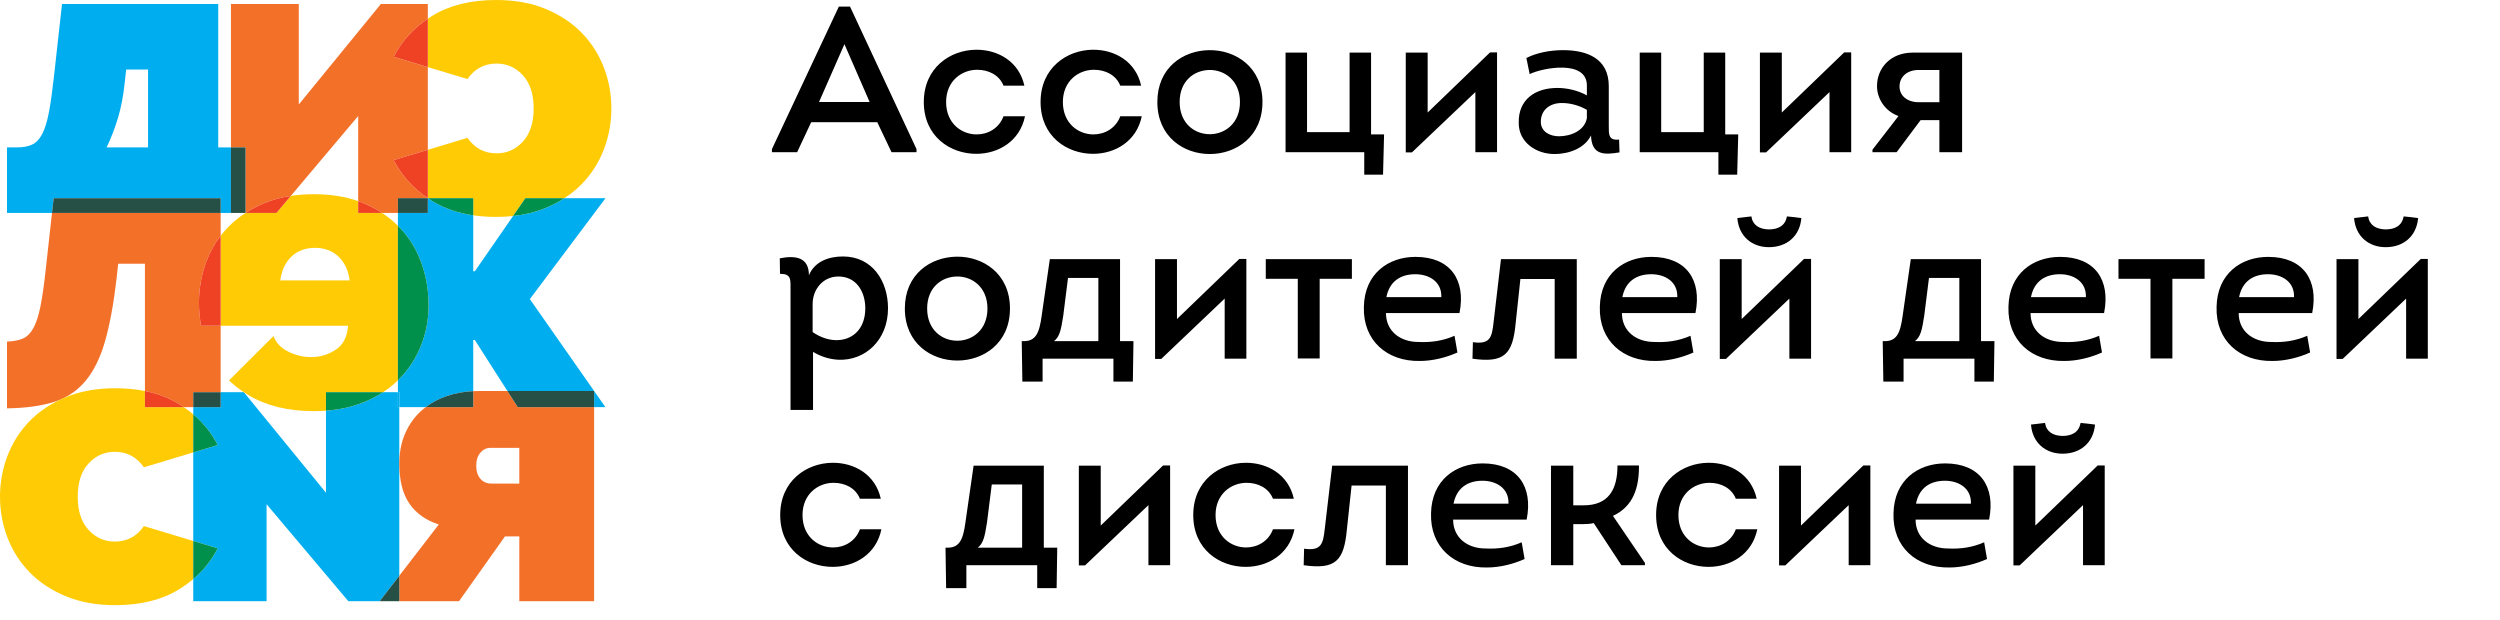
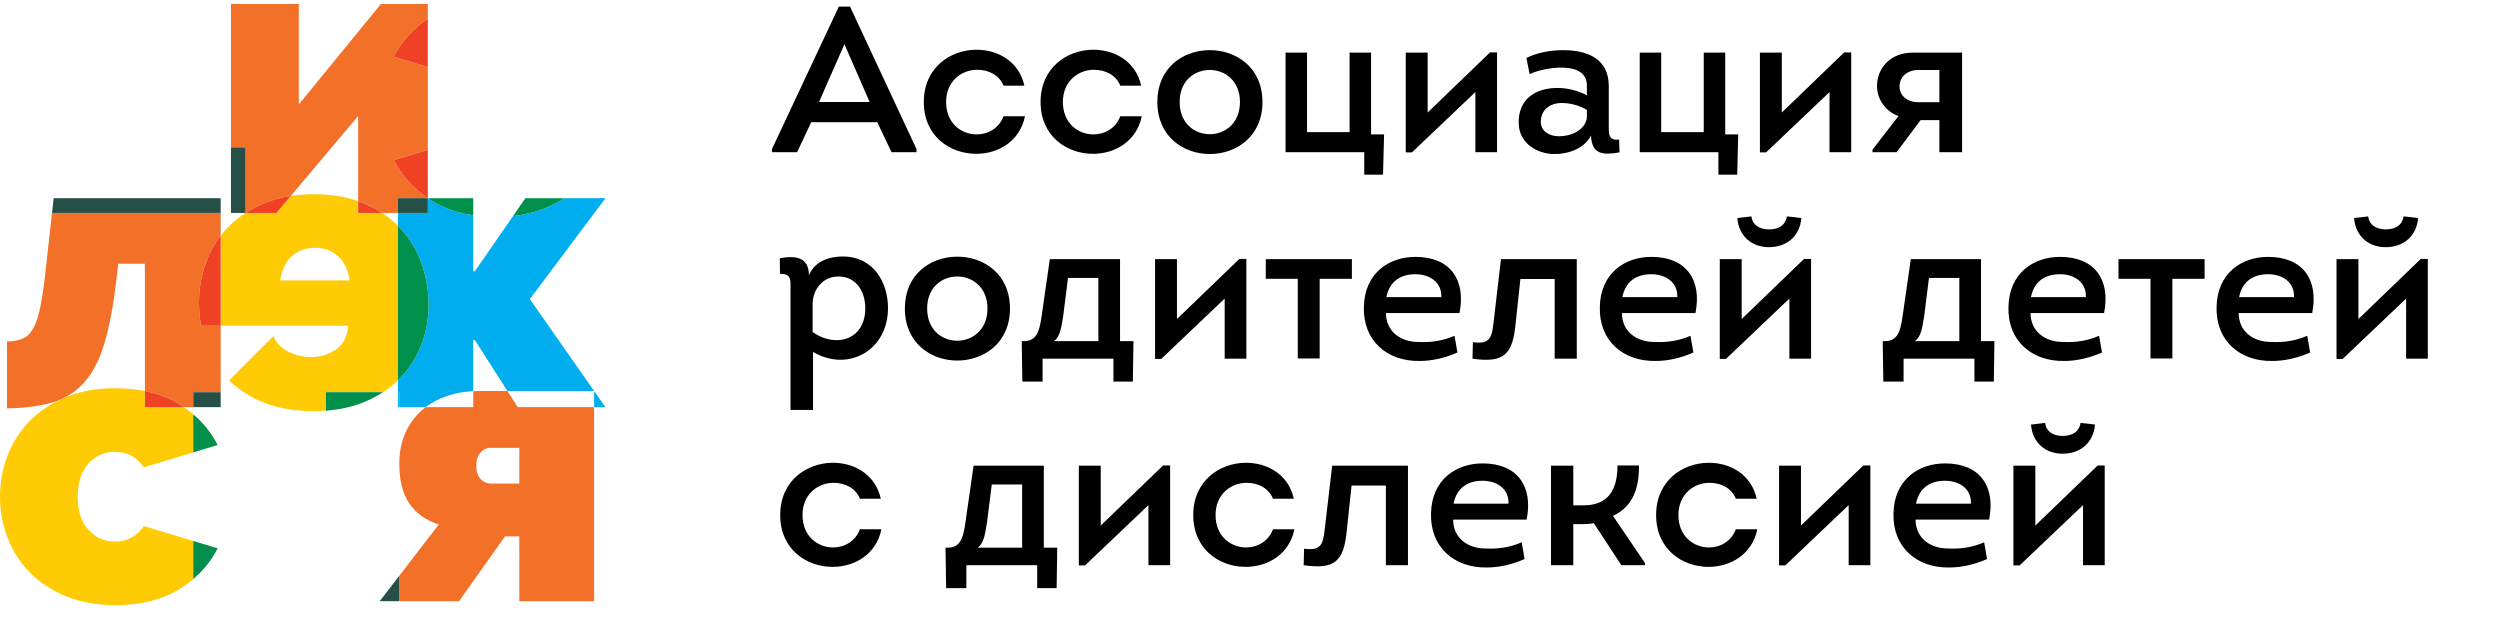
<svg xmlns="http://www.w3.org/2000/svg" width="230" height="57" viewBox="0 0 230 57" fill="none">
  <path d="M80.709 11.245H74.629L73.337 14H71.019V13.715L77.175 0.605H78.201L84.319 13.715V14H82.02L80.709 11.245ZM77.688 4.063L75.351 9.383H80.006L77.688 4.063ZM94.243 7.882H92.324C91.925 6.894 90.956 6.419 89.892 6.419C88.486 6.419 87.042 7.445 87.042 9.383C87.042 11.359 88.467 12.366 89.854 12.366C90.88 12.366 91.906 11.815 92.324 10.694H94.3C93.825 13.012 91.83 14.152 89.816 14.152C87.422 14.152 84.99 12.556 84.99 9.383C84.99 6.229 87.422 4.595 89.797 4.576C91.792 4.557 93.749 5.64 94.243 7.882ZM104.986 7.882H103.067C102.668 6.894 101.699 6.419 100.635 6.419C99.229 6.419 97.785 7.445 97.785 9.383C97.785 11.359 99.21 12.366 100.597 12.366C101.623 12.366 102.649 11.815 103.067 10.694H105.043C104.568 13.012 102.573 14.152 100.559 14.152C98.165 14.152 95.733 12.556 95.733 9.383C95.733 6.229 98.165 4.595 100.54 4.576C102.535 4.557 104.492 5.64 104.986 7.882ZM116.147 9.383C116.147 12.575 113.715 14.171 111.302 14.171C108.889 14.171 106.476 12.575 106.476 9.383C106.476 6.229 108.832 4.652 111.226 4.614C113.677 4.576 116.147 6.172 116.147 9.383ZM108.528 9.383C108.528 11.378 109.934 12.366 111.34 12.347C112.708 12.328 114.076 11.34 114.076 9.383C114.076 7.388 112.632 6.4 111.226 6.438C109.858 6.476 108.528 7.445 108.528 9.383ZM125.511 14H118.272V4.842H120.248V12.157H124.162V4.842H126.138V12.366H127.335L127.24 16.071H125.511V14ZM135.733 8.471L129.9 14.019H129.33V4.842H131.344V10.352L137.082 4.823C137.31 4.823 137.519 4.823 137.728 4.823C137.728 7.882 137.728 10.941 137.728 14C137.063 14 136.398 14 135.733 14V8.471ZM146.373 12.461C145.765 13.677 144.302 14.171 143.01 14.171C141.338 14.171 139.723 13.107 139.723 11.321C139.666 9.136 141.262 8.091 143.276 8.091C144.169 8.091 145.176 8.319 145.993 8.775V7.863C145.993 5.45 141.87 6.248 140.73 6.818L140.426 5.336C141.357 4.861 142.592 4.614 143.808 4.614C146.031 4.614 148.007 5.393 148.007 7.92V11.53C148.007 12.385 147.969 12.936 148.957 12.841L148.995 14.019C147.551 14.266 146.43 14.266 146.373 12.461ZM145.993 10.865V10.105C145.309 9.706 144.435 9.459 143.618 9.478C142.611 9.497 141.756 10.086 141.756 11.207C141.756 12.119 142.592 12.537 143.428 12.537C144.511 12.537 145.784 12.024 145.993 10.865ZM158.093 14H150.854V4.842H152.83V12.157H156.744V4.842H158.72V12.366H159.917L159.822 16.071H158.093V14ZM168.315 8.471L162.482 14.019H161.912V4.842H163.926V10.352L169.664 4.823C169.892 4.823 170.101 4.823 170.31 4.823C170.31 7.882 170.31 10.941 170.31 14C169.645 14 168.98 14 168.315 14V8.471ZM172.267 13.772L174.661 10.675C173.521 10.276 172.685 9.174 172.685 7.92C172.685 6.248 173.939 4.861 175.915 4.842C177.055 4.842 179.373 4.842 180.513 4.842V14C179.81 14 179.126 14 178.423 14V11.055H176.694L174.49 14H172.267V13.772ZM176.504 9.402H178.423V6.438C177.796 6.438 177.15 6.438 176.504 6.438C175.459 6.438 174.756 7.065 174.756 7.958C174.756 8.813 175.478 9.402 176.504 9.402ZM74.42 25.324C74.952 24.051 76.244 23.595 77.555 23.595C80.253 23.595 81.697 25.856 81.697 28.364C81.697 31.309 79.569 33.209 77.118 33.095C76.358 33.057 75.56 32.829 74.8 32.373V37.712H72.729V26.768C72.729 25.704 72.824 25.191 71.76 25.191L71.741 23.766C73.261 23.462 74.42 23.709 74.42 25.324ZM74.762 27.984V30.549C75.522 31.081 76.358 31.328 77.099 31.29C78.486 31.233 79.607 30.226 79.607 28.364C79.607 26.844 78.79 25.438 77.137 25.438C75.712 25.438 74.762 26.616 74.762 27.984ZM92.917 28.383C92.917 31.575 90.485 33.171 88.072 33.171C85.659 33.171 83.246 31.575 83.246 28.383C83.246 25.229 85.602 23.652 87.996 23.614C90.447 23.576 92.917 25.172 92.917 28.383ZM85.298 28.383C85.298 30.378 86.704 31.366 88.11 31.347C89.478 31.328 90.846 30.34 90.846 28.383C90.846 26.388 89.402 25.4 87.996 25.438C86.628 25.476 85.298 26.445 85.298 28.383ZM95.919 35.109H94.057L94 31.385C94 31.385 94.019 31.385 94.038 31.385H94.228C95.577 31.385 95.691 30.074 95.919 28.459L96.584 23.842H103.044V31.385H104.279L104.222 35.109H102.436V33H95.919V35.109ZM101.049 31.385V25.571H98.256L97.819 29.048C97.61 30.435 97.458 31.005 96.964 31.385H101.049ZM112.67 27.471L106.837 33.019H106.267V23.842H108.281V29.352L114.019 23.823C114.247 23.823 114.456 23.823 114.665 23.823C114.665 26.882 114.665 29.941 114.665 33C114 33 113.335 33 112.67 33V27.471ZM121.41 32.981H119.396V25.647H116.451V23.842H124.374V25.647H121.41V32.981ZM130.226 23.633C133.437 23.633 134.881 25.761 134.273 28.801H127.509C127.509 30.473 128.82 31.461 130.492 31.461C131.632 31.518 132.734 31.366 133.817 30.891L134.083 32.43C133.019 32.905 131.784 33.209 130.625 33.209C127.604 33.266 125.381 31.328 125.476 28.231C125.533 25.172 127.737 23.633 130.226 23.633ZM130.207 25.229C128.839 25.229 127.832 25.894 127.547 27.338H132.601C132.658 25.951 131.518 25.229 130.207 25.229ZM143.03 25.666H139.876L139.439 29.751C139.173 32.601 138.394 33.418 135.468 33L135.506 31.48C137.102 31.708 137.254 31.024 137.406 29.675L138.09 23.842C140.408 23.842 142.726 23.842 145.063 23.842V33H143.03V25.666ZM151.935 23.633C155.146 23.633 156.59 25.761 155.982 28.801H149.218C149.218 30.473 150.529 31.461 152.201 31.461C153.341 31.518 154.443 31.366 155.526 30.891L155.792 32.43C154.728 32.905 153.493 33.209 152.334 33.209C149.313 33.266 147.09 31.328 147.185 28.231C147.242 25.172 149.446 23.633 151.935 23.633ZM151.916 25.229C150.548 25.229 149.541 25.894 149.256 27.338H154.31C154.367 25.951 153.227 25.229 151.916 25.229ZM159.835 20.061C159.968 21.733 161.165 22.74 162.742 22.74C164.414 22.74 165.592 21.695 165.725 20.061C165.326 20.004 164.813 19.947 164.395 19.909C164.243 20.783 163.578 21.106 162.723 21.106C161.849 21.087 161.241 20.707 161.127 19.909L159.835 20.061ZM158.79 33.019H158.22V23.842H160.234V29.352L165.972 23.823C166.2 23.823 166.409 23.823 166.618 23.823C166.618 26.882 166.618 29.941 166.618 33C165.953 33 165.288 33 164.623 33V27.471L158.79 33.019ZM175.129 35.109H173.267L173.21 31.385C173.21 31.385 173.229 31.385 173.248 31.385H173.438C174.787 31.385 174.901 30.074 175.129 28.459L175.794 23.842H182.254V31.385H183.489L183.432 35.109H181.646V33H175.129V35.109ZM180.259 31.385V25.571H177.466L177.029 29.048C176.82 30.435 176.668 31.005 176.174 31.385H180.259ZM189.527 23.633C192.738 23.633 194.182 25.761 193.574 28.801H186.81C186.81 30.473 188.121 31.461 189.793 31.461C190.933 31.518 192.035 31.366 193.118 30.891L193.384 32.43C192.32 32.905 191.085 33.209 189.926 33.209C186.905 33.266 184.682 31.328 184.777 28.231C184.834 25.172 187.038 23.633 189.527 23.633ZM189.508 25.229C188.14 25.229 187.133 25.894 186.848 27.338H191.902C191.959 25.951 190.819 25.229 189.508 25.229ZM199.859 32.981H197.845V25.647H194.9V23.842H202.823V25.647H199.859V32.981ZM208.675 23.633C211.886 23.633 213.33 25.761 212.722 28.801H205.958C205.958 30.473 207.269 31.461 208.941 31.461C210.081 31.518 211.183 31.366 212.266 30.891L212.532 32.43C211.468 32.905 210.233 33.209 209.074 33.209C206.053 33.266 203.83 31.328 203.925 28.231C203.982 25.172 206.186 23.633 208.675 23.633ZM208.656 25.229C207.288 25.229 206.281 25.894 205.996 27.338H211.05C211.107 25.951 209.967 25.229 208.656 25.229ZM216.575 20.061C216.708 21.733 217.905 22.74 219.482 22.74C221.154 22.74 222.332 21.695 222.465 20.061C222.066 20.004 221.553 19.947 221.135 19.909C220.983 20.783 220.318 21.106 219.463 21.106C218.589 21.087 217.981 20.707 217.867 19.909L216.575 20.061ZM215.53 33.019H214.96V23.842H216.974V29.352L222.712 23.823C222.94 23.823 223.149 23.823 223.358 23.823C223.358 26.882 223.358 29.941 223.358 33C222.693 33 222.028 33 221.363 33V27.471L215.53 33.019ZM81.032 45.882H79.113C78.714 44.894 77.745 44.419 76.681 44.419C75.275 44.419 73.831 45.445 73.831 47.383C73.831 49.359 75.256 50.366 76.643 50.366C77.669 50.366 78.695 49.815 79.113 48.694H81.089C80.614 51.012 78.619 52.152 76.605 52.152C74.211 52.152 71.779 50.556 71.779 47.383C71.779 44.229 74.211 42.595 76.586 42.576C78.581 42.557 80.538 43.64 81.032 45.882ZM88.906 54.109H87.044L86.987 50.385C86.987 50.385 87.006 50.385 87.025 50.385H87.215C88.564 50.385 88.678 49.074 88.906 47.459L89.571 42.842H96.031V50.385H97.266L97.209 54.109H95.423V52H88.906V54.109ZM94.036 50.385V44.571H91.243L90.806 48.048C90.597 49.435 90.445 50.005 89.951 50.385H94.036ZM105.656 46.471L99.823 52.019H99.253V42.842H101.267V48.352L107.005 42.823C107.233 42.823 107.442 42.823 107.651 42.823C107.651 45.882 107.651 48.941 107.651 52C106.986 52 106.321 52 105.656 52V46.471ZM119.032 45.882H117.113C116.714 44.894 115.745 44.419 114.681 44.419C113.275 44.419 111.831 45.445 111.831 47.383C111.831 49.359 113.256 50.366 114.643 50.366C115.669 50.366 116.695 49.815 117.113 48.694H119.089C118.614 51.012 116.619 52.152 114.605 52.152C112.211 52.152 109.779 50.556 109.779 47.383C109.779 44.229 112.211 42.595 114.586 42.576C116.581 42.557 118.538 43.64 119.032 45.882ZM127.5 44.666H124.346L123.909 48.751C123.643 51.601 122.864 52.418 119.938 52L119.976 50.48C121.572 50.708 121.724 50.024 121.876 48.675L122.56 42.842C124.878 42.842 127.196 42.842 129.533 42.842V52H127.5V44.666ZM136.405 42.633C139.616 42.633 141.06 44.761 140.452 47.801H133.688C133.688 49.473 134.999 50.461 136.671 50.461C137.811 50.518 138.913 50.366 139.996 49.891L140.262 51.43C139.198 51.905 137.963 52.209 136.804 52.209C133.783 52.266 131.56 50.328 131.655 47.231C131.712 44.172 133.916 42.633 136.405 42.633ZM136.386 44.229C135.018 44.229 134.011 44.894 133.726 46.338H138.78C138.837 44.951 137.697 44.229 136.386 44.229ZM144.742 46.49H145.692C147.991 46.49 148.808 45.027 148.808 42.823H150.784C150.803 44.818 150.29 46.585 148.39 47.459L151.335 51.791V52H149.169L146.623 48.124C146.338 48.2 145.958 48.219 145.654 48.219H144.742V52H142.69V42.842H144.742V46.49ZM161.615 45.882H159.696C159.297 44.894 158.328 44.419 157.264 44.419C155.858 44.419 154.414 45.445 154.414 47.383C154.414 49.359 155.839 50.366 157.226 50.366C158.252 50.366 159.278 49.815 159.696 48.694H161.672C161.197 51.012 159.202 52.152 157.188 52.152C154.794 52.152 152.362 50.556 152.362 47.383C152.362 44.229 154.794 42.595 157.169 42.576C159.164 42.557 161.121 43.64 161.615 45.882ZM170.078 46.471L164.245 52.019H163.675V42.842H165.689V48.352L171.427 42.823C171.655 42.823 171.864 42.823 172.073 42.823C172.073 45.882 172.073 48.941 172.073 52C171.408 52 170.743 52 170.078 52V46.471ZM178.951 42.633C182.162 42.633 183.606 44.761 182.998 47.801H176.234C176.234 49.473 177.545 50.461 179.217 50.461C180.357 50.518 181.459 50.366 182.542 49.891L182.808 51.43C181.744 51.905 180.509 52.209 179.35 52.209C176.329 52.266 174.106 50.328 174.201 47.231C174.258 44.172 176.462 42.633 178.951 42.633ZM178.932 44.229C177.564 44.229 176.557 44.894 176.272 46.338H181.326C181.383 44.951 180.243 44.229 178.932 44.229ZM186.851 39.061C186.984 40.733 188.181 41.74 189.758 41.74C191.43 41.74 192.608 40.695 192.741 39.061C192.342 39.004 191.829 38.947 191.411 38.909C191.259 39.783 190.594 40.106 189.739 40.106C188.865 40.087 188.257 39.707 188.143 38.909L186.851 39.061ZM185.806 52.019H185.236V42.842H187.25V48.352L192.988 42.823C193.216 42.823 193.425 42.823 193.634 42.823C193.634 45.882 193.634 48.941 193.634 52C192.969 52 192.304 52 191.639 52V46.471L185.806 52.019Z" fill="black" />
-   <path d="M20.078 0.365H5.705L4.971 6.981C4.824 8.321 4.671 9.417 4.513 10.27C4.353 11.123 4.151 11.793 3.908 12.28C3.662 12.768 3.357 13.102 2.991 13.285C2.624 13.467 2.159 13.56 1.597 13.56H0.644V19.59H4.785L4.934 18.233H20.301V19.59H22.591H21.248V13.56H20.078V0.365ZM9.812 13.56C10.228 12.682 10.576 11.774 10.857 10.836C11.138 9.899 11.34 8.857 11.462 7.711L11.609 6.396H13.62V13.56H9.812Z" fill="#00AEEF" />
  <path d="M39.359 0.365H35.044L27.489 9.611V0.365H21.248V13.56H22.591V19.59H22.592C23.12 19.249 23.697 18.949 24.32 18.69C25.07 18.379 25.882 18.156 26.757 18.021L32.954 10.671V18.505C33.117 18.562 33.277 18.624 33.434 18.69C34.05 18.948 34.619 19.248 35.143 19.59H36.607V18.233H39.359V18.232C37.983 17.298 36.938 16.13 36.223 14.728L39.359 13.783V6.172L36.223 5.226C36.938 3.824 37.983 2.657 39.359 1.722V0.365Z" fill="#F37029" />
  <path d="M22.591 13.56H21.248V19.59H22.591V13.56Z" fill="#264F46" />
-   <path d="M45.647 -2.56077e-06C43.301 -2.56077e-06 41.338 0.488 39.761 1.461C39.624 1.546 39.49 1.634 39.358 1.722V6.172L43.007 7.272C43.667 6.323 44.56 5.847 45.684 5.847C46.638 5.847 47.445 6.207 48.105 6.926C48.765 7.644 49.096 8.662 49.096 9.978C49.096 11.293 48.765 12.311 48.105 13.029C47.445 13.748 46.638 14.107 45.684 14.107C44.56 14.107 43.667 13.633 43.007 12.682L39.358 13.783V18.232C39.358 18.232 39.359 18.233 39.359 18.233H43.538V19.809C44.203 19.906 44.906 19.955 45.647 19.955C46.185 19.955 46.703 19.928 47.201 19.874L48.337 18.233H51.924C52.513 17.853 53.044 17.422 53.514 16.94C54.408 16.026 55.085 14.967 55.55 13.76C56.014 12.554 56.246 11.293 56.246 9.978C56.246 8.662 56.014 7.401 55.55 6.195C55.085 4.989 54.408 3.929 53.514 3.015C52.622 2.101 51.515 1.37 50.196 0.822C48.874 0.273 47.359 -2.56077e-06 45.647 -2.56077e-06Z" fill="#FFCB04" />
  <path d="M39.359 1.722C37.982 2.657 36.937 3.824 36.223 5.226L39.359 6.172V1.722ZM39.359 13.783L36.223 14.728C36.937 16.13 37.982 17.298 39.359 18.232V13.783Z" fill="#EF4123" />
  <path d="M20.301 19.59H17.697H6.695H4.784L4.201 24.849C4.054 26.214 3.895 27.322 3.724 28.174C3.552 29.028 3.339 29.692 3.081 30.166C2.825 30.642 2.507 30.964 2.128 31.135C1.749 31.305 1.254 31.403 0.644 31.427V37.567C2.355 37.543 3.791 37.348 4.952 36.982C5.153 36.919 5.348 36.848 5.538 36.768C5.642 36.719 5.749 36.67 5.857 36.623C6.625 36.249 7.289 35.728 7.85 35.064C8.62 34.15 9.225 32.926 9.665 31.39C10.105 29.855 10.46 27.919 10.729 25.58L10.875 24.263H13.333V35.972C14.514 36.209 15.566 36.612 16.485 37.18C16.631 37.27 16.773 37.363 16.913 37.458H17.78V36.084H20.301V29.965H18.488C18.439 29.673 18.396 29.338 18.36 28.96C18.323 28.582 18.305 28.211 18.305 27.845C18.305 26.53 18.531 25.269 18.983 24.063C19.309 23.196 19.748 22.404 20.301 21.687V19.59Z" fill="#F37029" />
  <path d="M20.302 18.233H4.935L4.785 19.59H6.695H17.698H20.302V18.233Z" fill="#264F46" />
  <path d="M55.708 18.233H51.924C51.396 18.573 50.82 18.873 50.196 19.133C49.289 19.509 48.292 19.756 47.202 19.874L43.685 24.958H43.539V19.809C42.1 19.598 40.84 19.16 39.762 18.493C39.624 18.408 39.49 18.322 39.36 18.233H39.359V19.59H36.607V20.772C36.65 20.815 36.692 20.858 36.734 20.901C37.627 21.827 38.3 22.911 38.751 24.154C39.204 25.396 39.43 26.712 39.43 28.101C39.43 29.393 39.198 30.623 38.733 31.793C38.269 32.962 37.591 33.998 36.697 34.899C36.668 34.929 36.638 34.959 36.607 34.989V36.084H36.735V37.458H39.161C39.731 37.025 40.383 36.682 41.12 36.431C41.87 36.175 42.676 36.026 43.539 35.986V31.281H43.685L46.683 35.974H54.658V37.458H55.699L48.746 27.517L55.708 18.233Z" fill="#00AEEF" />
  <path d="M39.359 18.233H36.607V19.59H39.359V18.233Z" fill="#264F46" />
  <path d="M51.924 18.233H48.336L47.201 19.874C48.291 19.756 49.288 19.509 50.195 19.133C50.819 18.873 51.395 18.573 51.924 18.233ZM43.538 18.233H39.359C39.49 18.322 39.624 18.408 39.761 18.493C40.84 19.16 42.099 19.598 43.538 19.809V18.233Z" fill="#00904C" />
  <path d="M10.599 35.718C8.887 35.718 7.371 35.992 6.051 36.541C5.986 36.567 5.921 36.595 5.857 36.623C5.753 36.674 5.646 36.723 5.538 36.768C4.441 37.286 3.506 37.941 2.732 38.733C1.84 39.647 1.161 40.707 0.697 41.913C0.232 43.119 0 44.38 0 45.697C0 47.012 0.232 48.273 0.697 49.48C1.161 50.685 1.84 51.745 2.732 52.658C3.624 53.572 4.731 54.303 6.051 54.852C7.371 55.399 8.887 55.674 10.599 55.674C12.946 55.674 14.908 55.186 16.485 54.211C16.952 53.923 17.383 53.611 17.78 53.273V49.77L13.239 48.4C12.579 49.351 11.687 49.826 10.562 49.826C9.608 49.826 8.802 49.466 8.142 48.748C7.482 48.028 7.152 47.012 7.152 45.697C7.152 44.38 7.482 43.363 8.142 42.645C8.802 41.926 9.608 41.566 10.562 41.566C11.687 41.566 12.579 42.041 13.239 42.992L17.78 41.621V38.119C17.507 37.886 17.219 37.666 16.913 37.458H13.333V35.972C12.488 35.803 11.577 35.718 10.599 35.718Z" fill="#FFCB04" />
  <path d="M13.333 35.972V37.458H16.913C16.774 37.363 16.632 37.27 16.485 37.18C15.566 36.612 14.515 36.209 13.333 35.972ZM5.858 36.623C5.75 36.67 5.643 36.719 5.538 36.768C5.646 36.723 5.753 36.674 5.858 36.623Z" fill="#EF4123" />
-   <path d="M36.607 36.084H35.239C34.675 36.451 34.055 36.769 33.379 37.037C32.358 37.442 31.229 37.691 29.99 37.782V45.331L22.438 36.087C22.436 36.086 22.434 36.085 22.432 36.084H20.301V37.458H17.78V38.119C18.726 38.921 19.473 39.864 20.025 40.944L17.78 41.621V49.77L20.025 50.448C19.473 51.528 18.726 52.471 17.78 53.273V55.308H24.526V46.39L32.044 55.308H36.735H34.933L36.735 52.969V37.458H36.607V36.084Z" fill="#00AEEF" />
  <path d="M20.301 36.084H17.78V37.458H20.301V36.084Z" fill="#264F46" />
  <path d="M36.735 36.084H36.607V37.458H36.735V36.084Z" fill="#00AEEF" />
  <path d="M17.78 38.119V41.621L20.025 40.944C19.473 39.864 18.725 38.921 17.78 38.119ZM17.78 49.77V53.273C18.725 52.47 19.473 51.528 20.025 50.448L17.78 49.77Z" fill="#00904C" />
  <path d="M46.683 35.974H44.035C43.868 35.974 43.703 35.978 43.539 35.986V37.458H39.161C39.04 37.55 38.923 37.646 38.809 37.746C38.161 38.319 37.654 39.02 37.287 39.848C36.921 40.676 36.737 41.616 36.737 42.662C36.737 44.197 37.042 45.416 37.654 46.317C38.265 47.219 39.17 47.864 40.367 48.254L36.735 52.969V55.308H42.232L46.456 49.351H47.776V55.308H54.658V37.458H47.63L46.683 35.974ZM45.209 44.49C44.793 44.49 44.457 44.344 44.2 44.051C43.944 43.759 43.815 43.357 43.815 42.845C43.815 42.333 43.944 41.931 44.2 41.639C44.457 41.346 44.769 41.201 45.135 41.201H47.776V44.49H45.209Z" fill="#F37029" />
-   <path d="M54.657 35.974H46.682L47.63 37.458H54.657V35.974ZM43.538 35.986C42.675 36.026 41.869 36.175 41.119 36.431C40.383 36.682 39.73 37.025 39.16 37.458H43.538V35.986Z" fill="#264F46" />
  <path d="M36.735 52.969L34.934 55.308H36.735V52.969Z" fill="#264F46" />
  <path d="M28.868 17.867C28.128 17.867 27.424 17.919 26.758 18.021L25.436 19.59H22.592C22.002 19.97 21.472 20.401 21.001 20.883C20.75 21.14 20.518 21.408 20.302 21.687V29.965H32.022C31.948 30.988 31.57 31.726 30.885 32.176C30.201 32.627 29.454 32.853 28.648 32.853C27.891 32.853 27.175 32.682 26.503 32.341C25.83 32 25.384 31.525 25.163 30.916L21.067 34.998C21.48 35.389 21.933 35.751 22.432 36.084H22.435L22.438 36.087C22.579 36.181 22.724 36.272 22.872 36.361C24.498 37.336 26.496 37.823 28.868 37.823C29.251 37.823 29.625 37.81 29.99 37.782V36.084H35.24C35.74 35.758 36.195 35.393 36.608 34.989V20.772C36.168 20.334 35.679 19.94 35.143 19.59H32.954V18.505C31.758 18.08 30.396 17.867 28.868 17.867ZM25.787 25.799C25.91 24.872 26.252 24.142 26.815 23.606C27.377 23.07 28.098 22.802 28.978 22.802C29.858 22.802 30.58 23.07 31.142 23.606C31.704 24.142 32.047 24.872 32.169 25.799H25.787Z" fill="#FFCB04" />
  <path d="M26.757 18.021C25.882 18.156 25.07 18.379 24.32 18.69C23.697 18.949 23.12 19.249 22.592 19.59H25.435L26.757 18.021ZM32.953 18.505V19.59H35.142C34.619 19.248 34.049 18.948 33.434 18.69C33.277 18.624 33.117 18.562 32.953 18.505Z" fill="#EF4123" />
  <path d="M20.302 21.687C19.749 22.404 19.309 23.196 18.984 24.063C18.532 25.269 18.306 26.529 18.306 27.845C18.306 28.211 18.324 28.582 18.36 28.959C18.397 29.338 18.44 29.672 18.489 29.965H20.302V21.687Z" fill="#EF4123" />
  <path d="M36.607 20.772V34.989C36.638 34.959 36.668 34.929 36.697 34.899C37.591 33.998 38.269 32.962 38.733 31.793C39.198 30.623 39.43 29.393 39.43 28.101C39.43 26.712 39.204 25.396 38.751 24.154C38.3 22.911 37.627 21.827 36.734 20.901C36.692 20.858 36.65 20.815 36.607 20.772Z" fill="#00904C" />
  <path d="M35.239 36.084H29.99V37.782C31.229 37.691 32.358 37.442 33.379 37.037C34.055 36.769 34.675 36.451 35.239 36.084ZM22.435 36.084H22.432C22.434 36.085 22.436 36.086 22.438 36.087L22.435 36.084Z" fill="#00904C" />
</svg>